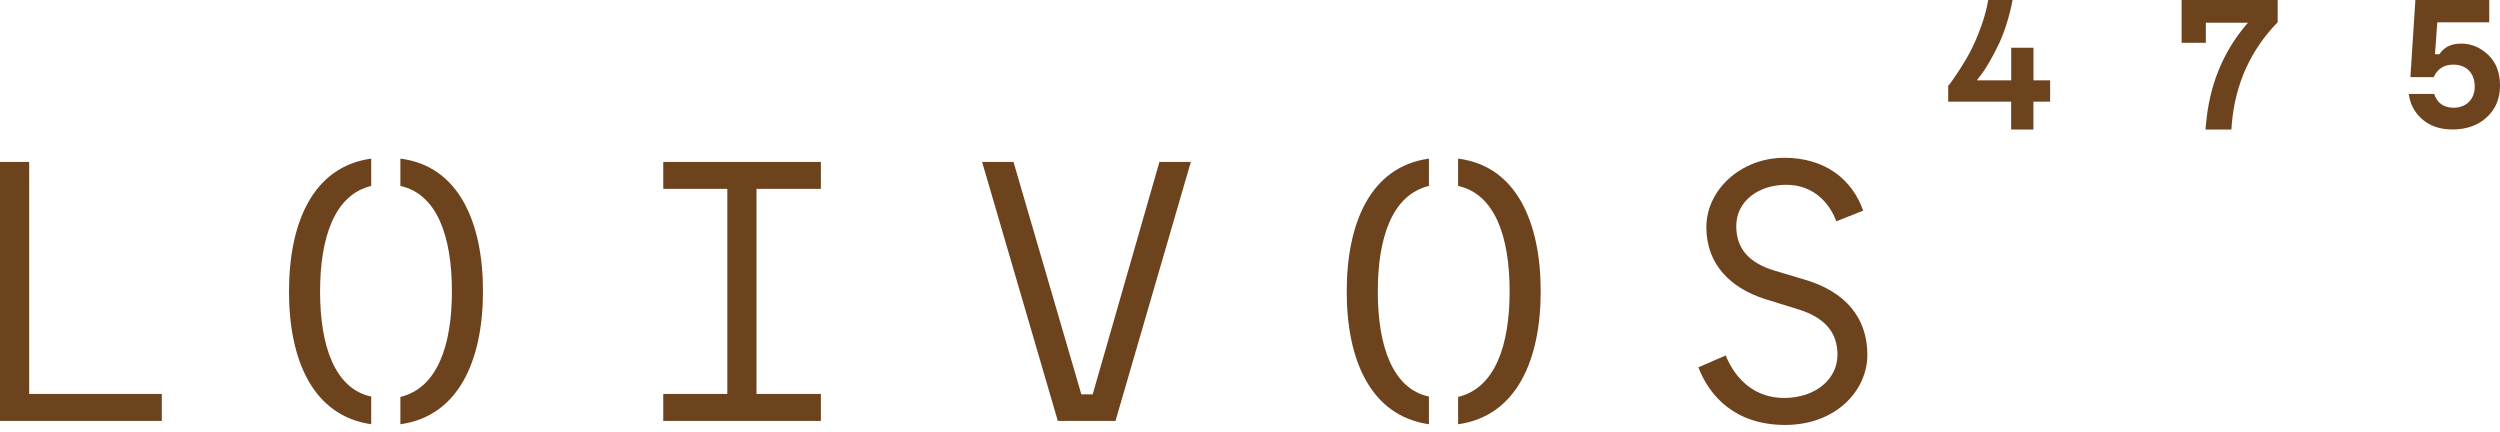
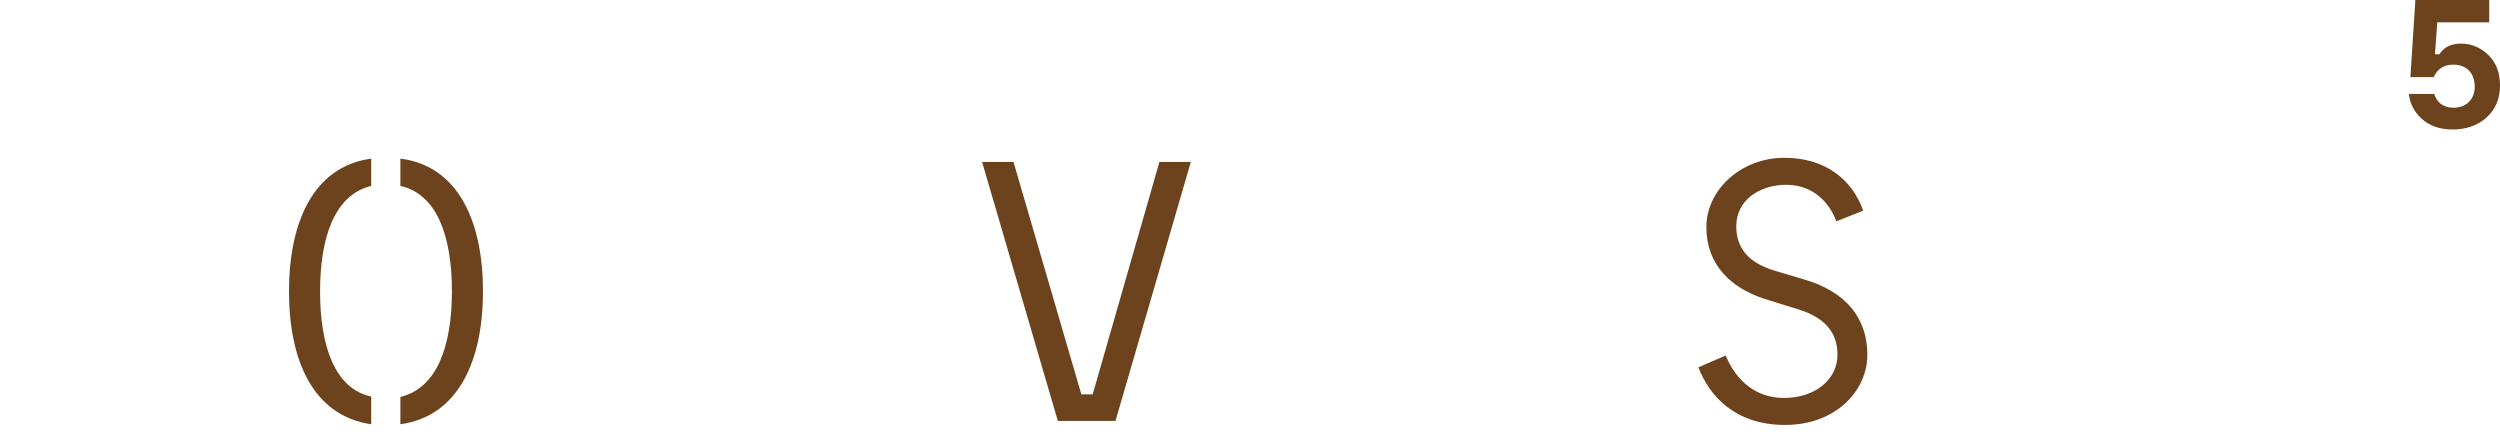
<svg xmlns="http://www.w3.org/2000/svg" width="220" height="38" viewBox="0 0 220 38" fill="none">
-   <path d="M180.417 7.071H178.946V4.202H176.986V7.071H173.964L174.378 6.522C174.722 6.085 175.28 5.127 175.768 4.141C176.331 3.031 176.848 1.423 177.107 0H174.964C174.843 0.717 174.636 1.502 174.343 2.32C174.067 3.087 173.769 3.793 173.447 4.421C173.165 4.97 172.843 5.519 172.464 6.102C172.119 6.628 171.872 6.998 171.723 7.194C171.62 7.34 171.528 7.458 171.441 7.547V8.948H176.98V11.396H178.94V8.948H180.411V7.071H180.417Z" fill="#6D431E" />
-   <path d="M200.441 0H191.983V3.765H194.115V2H197.821L197.62 2.236C195.592 4.639 194.42 7.559 194.132 10.909L194.081 11.402H196.362L196.402 10.87C196.707 7.385 198.063 4.382 200.436 1.956V0H200.441Z" fill="#6D431E" />
  <path d="M215.788 11.397C217.046 11.397 218.069 11.032 218.833 10.321C219.609 9.615 220 8.679 220 7.536C220 6.393 219.661 5.497 218.965 4.83C218.264 4.163 217.483 3.838 216.575 3.838C215.731 3.838 215.121 4.124 214.708 4.712L214.662 4.774H214.277L214.484 1.967H219.052V0H212.553L212.116 6.785H214.168C214.495 6.057 215.075 5.687 215.88 5.687C217.052 5.687 217.776 6.432 217.776 7.631C217.776 8.735 217.029 9.48 215.914 9.48C215.052 9.48 214.461 9.06 214.208 8.265H211.973C212.082 9.144 212.473 9.889 213.139 10.478C213.823 11.083 214.713 11.391 215.782 11.391L215.788 11.397Z" fill="#6D431E" />
-   <path d="M0 14.249V37.042H14.238V34.666H2.568V14.249H0Z" fill="#6D431E" />
  <path d="M35.234 34.93C38.469 34.151 39.768 30.442 39.768 25.629C39.768 20.816 38.469 17.079 35.234 16.362V13.958C40.4 14.608 42.503 19.617 42.503 25.629C42.503 31.641 40.4 36.617 35.234 37.334V34.93ZM28.167 25.663C28.167 30.442 29.465 34.213 32.666 34.897V37.334C27.529 36.589 25.432 31.675 25.432 25.663C25.432 19.651 27.5 14.675 32.666 13.958V16.362C29.431 17.141 28.167 20.912 28.167 25.663Z" fill="#6D431E" />
-   <path d="M58.367 34.666H64.004V16.619H58.367V14.249H72.238V16.619H66.572V34.666H72.238V37.042H58.367V34.666Z" fill="#6D431E" />
  <path d="M86.424 14.249H89.188L95.158 34.7H96.157L102.03 14.249H104.794L98.163 37.042H93.089L86.424 14.249Z" fill="#6D431E" />
-   <path d="M128.313 34.93C131.548 34.152 132.847 30.442 132.847 25.629C132.847 20.816 131.548 17.079 128.313 16.362V13.958C133.479 14.608 135.582 19.617 135.582 25.629C135.582 31.641 133.479 36.617 128.313 37.334V34.93ZM121.246 25.663C121.246 30.442 122.544 34.213 125.745 34.897V37.334C120.608 36.589 118.511 31.675 118.511 25.663C118.511 19.651 120.579 14.676 125.745 13.958V16.362C122.51 17.141 121.246 20.912 121.246 25.663Z" fill="#6D431E" />
  <path d="M149.458 32.325L151.86 31.282C152.825 33.624 154.629 35.02 156.997 35.02C159.732 35.02 161.697 33.395 161.697 31.215C161.697 29.232 160.565 27.965 158.33 27.248L155.296 26.307C152.36 25.366 150.159 23.315 150.159 19.998C150.159 16.681 153.227 13.885 157.025 13.885C160.628 13.885 162.995 15.801 163.961 18.536L161.593 19.477C161.025 17.886 159.594 16.261 157.192 16.261C154.79 16.261 152.791 17.662 152.791 19.903C152.791 21.853 153.888 23.152 156.227 23.836L158.726 24.581C162.461 25.651 164.328 28.027 164.328 31.215C164.328 34.403 161.53 37.395 157.094 37.395C152.658 37.395 150.423 34.829 149.458 32.325Z" fill="#6D431E" />
</svg>